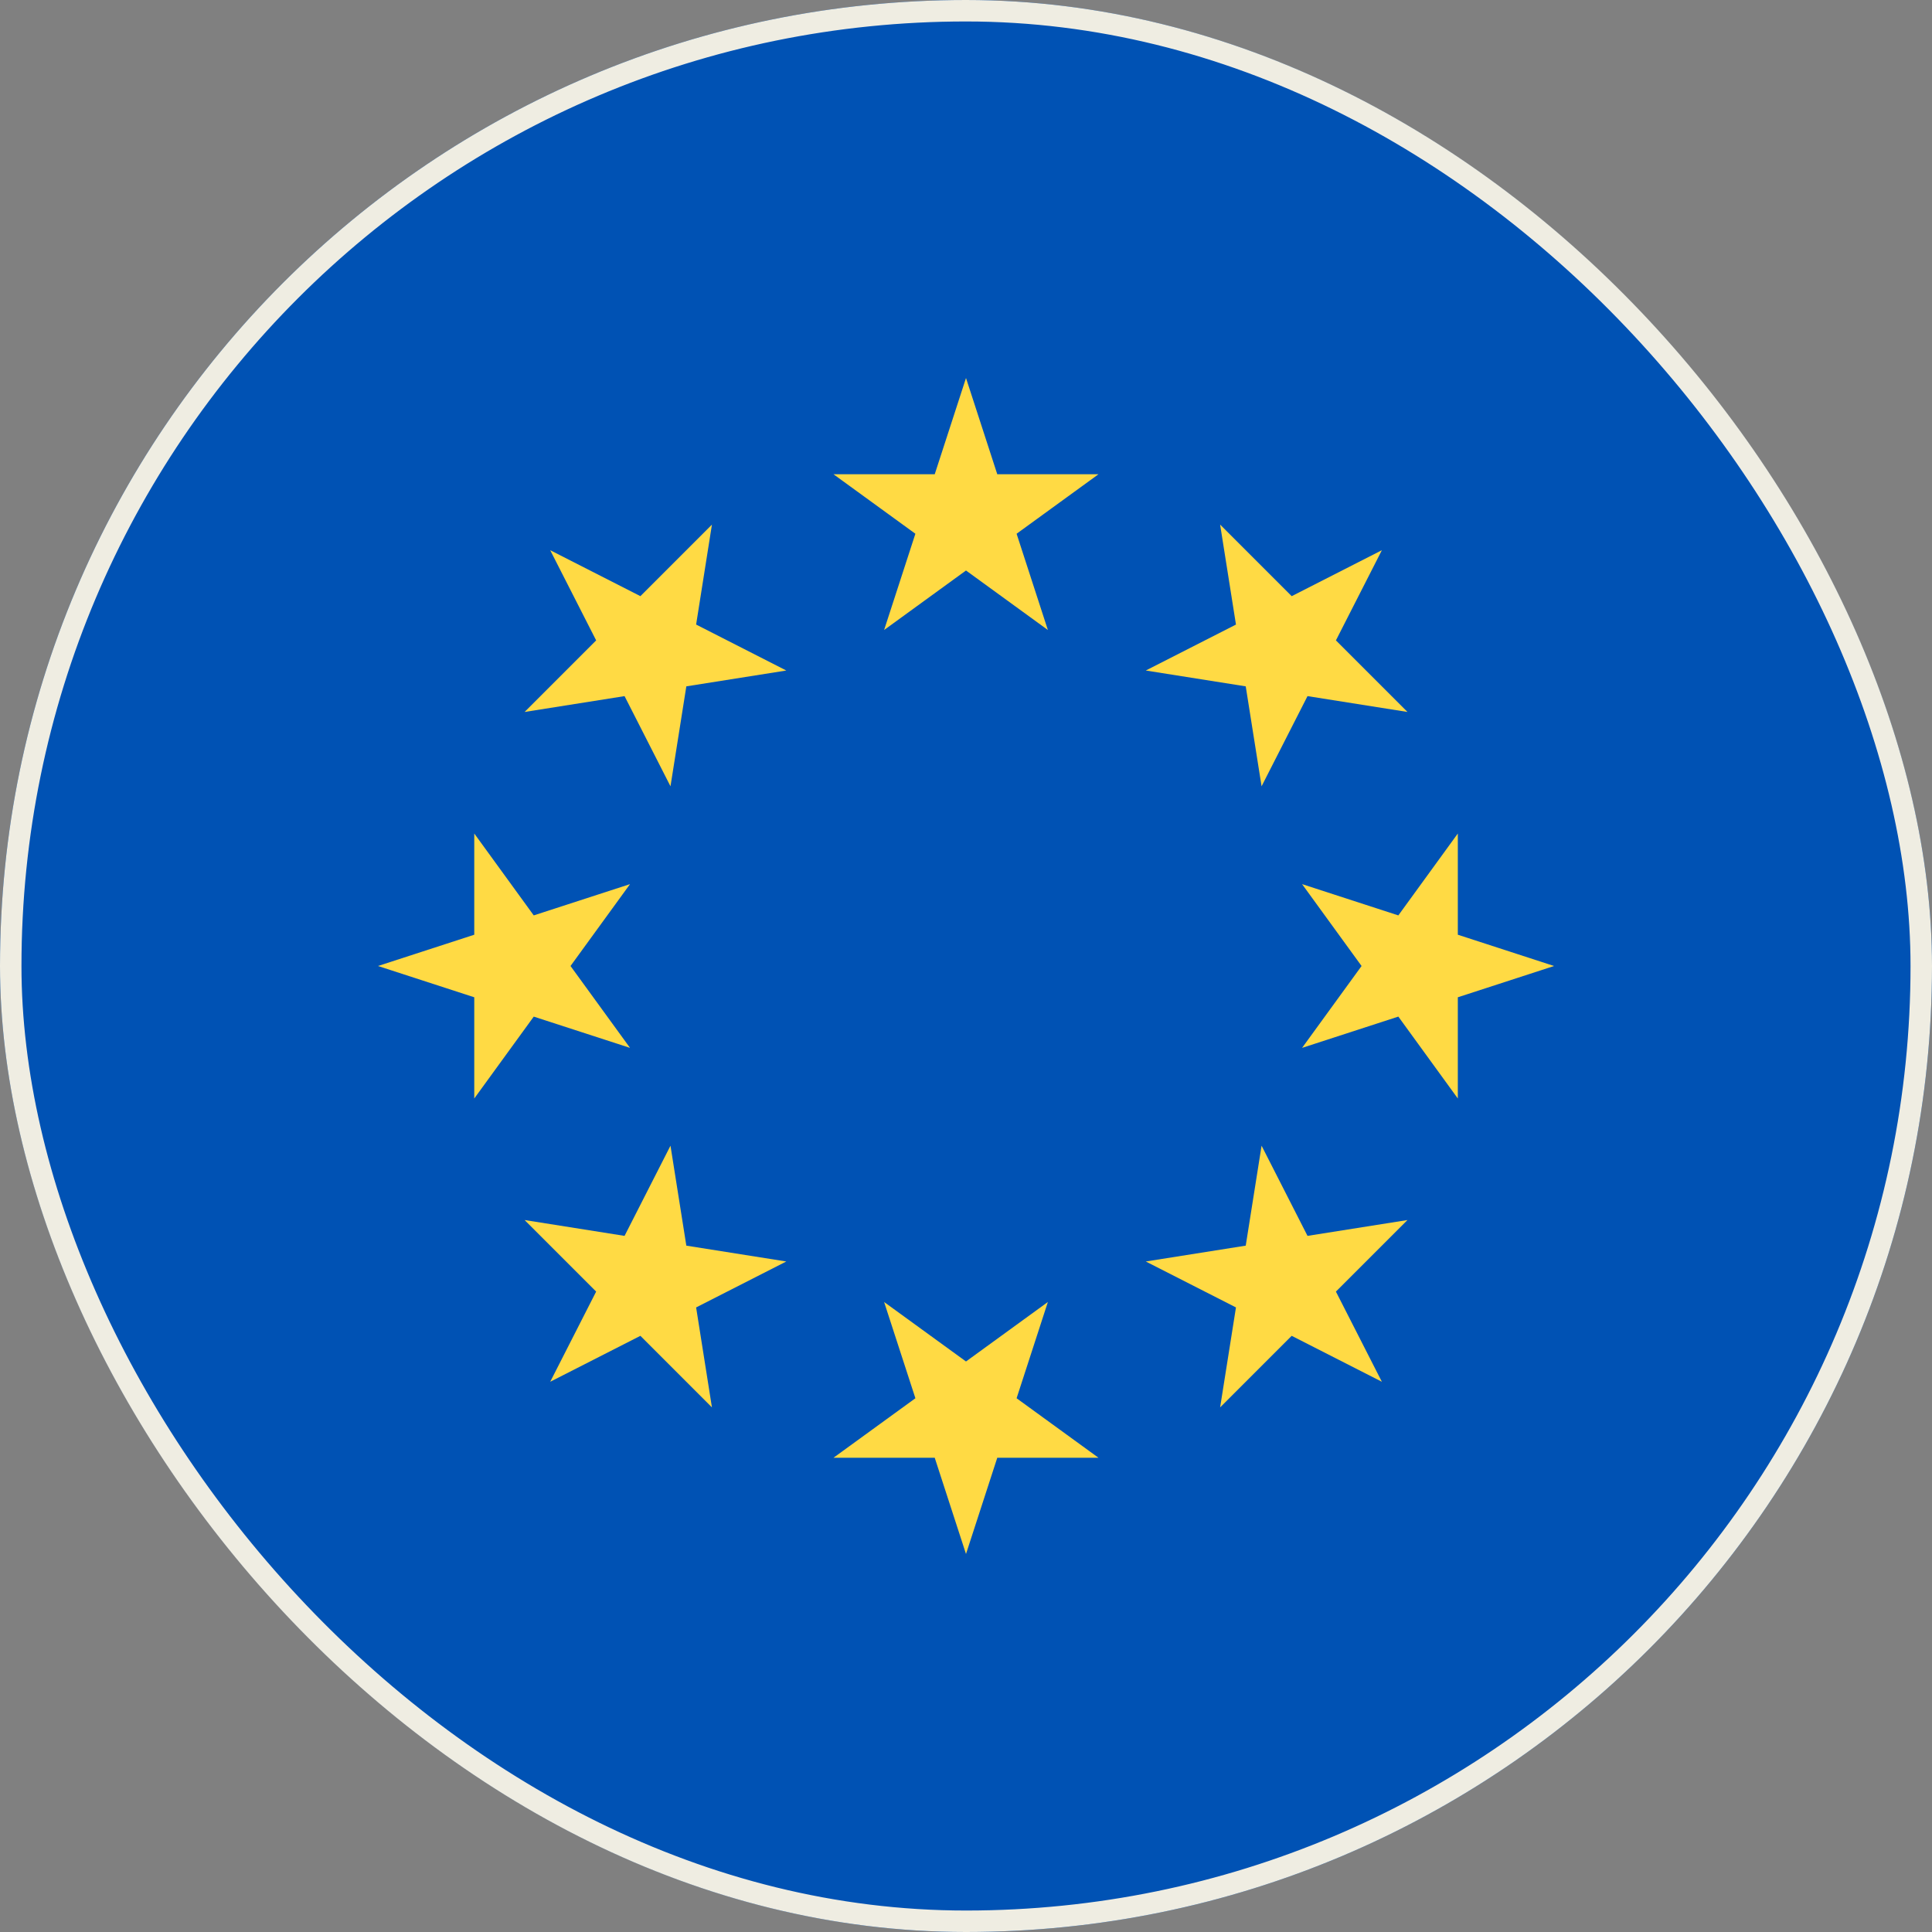
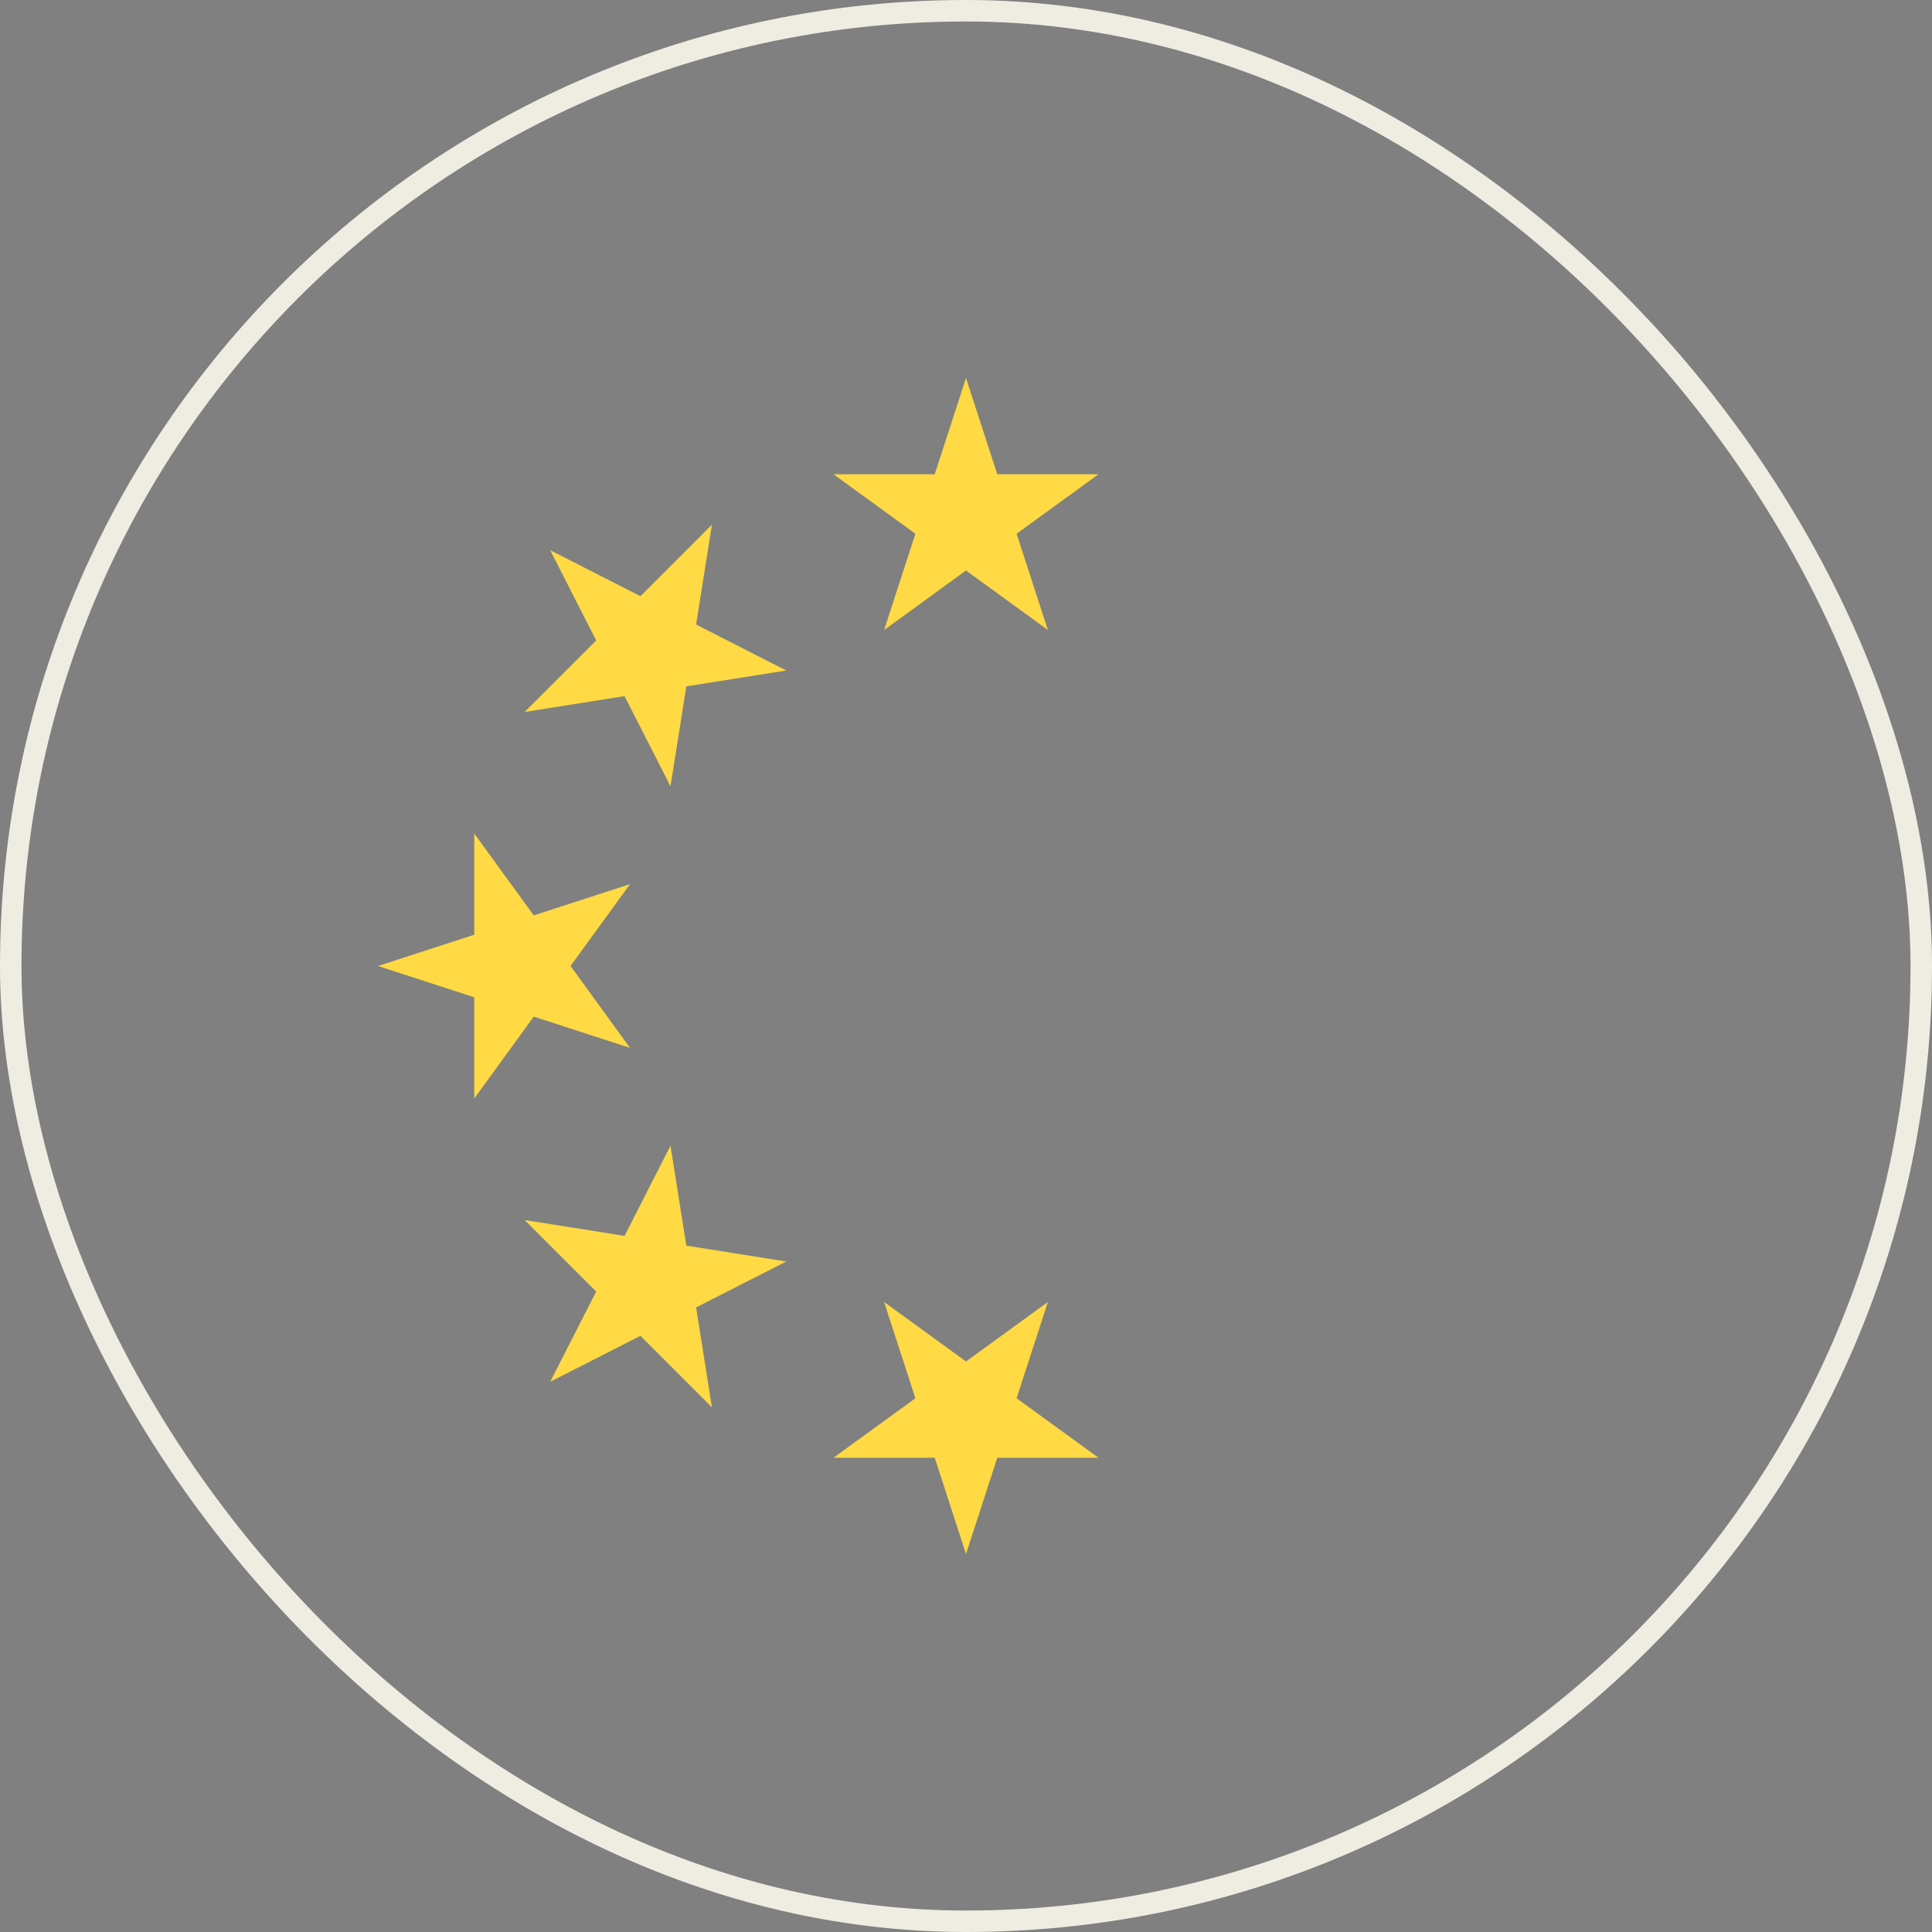
<svg xmlns="http://www.w3.org/2000/svg" width="90" height="90" viewBox="0 0 90 90" fill="none">
  <rect x="0" y="0" width="90" height="90" fill="#808080" stroke="none" />
  <g clip-path="url(#clip0_296_184)">
-     <path d="M45 90C69.853 90 90 69.853 90 45C90 20.147 69.853 0 45 0C20.147 0 0 20.147 0 45C0 69.853 20.147 90 45 90Z" fill="#0052B4" />
    <path d="M45 17.609L46.457 22.093H51.171L47.357 24.864L48.814 29.348L45 26.576L41.185 29.348L42.642 24.864L38.828 22.093H43.543L45 17.609Z" fill="#FFDA44" />
    <path d="M25.631 25.631L29.832 27.771L33.165 24.438L32.428 29.094L36.629 31.235L31.972 31.973L31.234 36.629L29.094 32.428L24.438 33.166L27.771 29.832L25.631 25.631Z" fill="#FFDA44" />
    <path d="M17.609 45L22.093 43.543V38.828L24.864 42.643L29.349 41.186L26.577 45L29.349 48.814L24.864 47.358L22.093 51.172V46.457L17.609 45Z" fill="#FFDA44" />
    <path d="M25.631 64.368L27.771 60.167L24.438 56.834L29.094 57.572L31.234 53.371L31.972 58.027L36.629 58.765L32.428 60.905L33.165 65.562L29.832 62.228L25.631 64.368Z" fill="#FFDA44" />
    <path d="M45 72.391L43.543 67.907H38.828L42.643 65.136L41.185 60.652L45 63.423L48.814 60.652L47.357 65.136L51.171 67.907H46.457L45 72.391Z" fill="#FFDA44" />
-     <path d="M64.373 64.368L60.172 62.228L56.838 65.562L57.576 60.905L53.375 58.765L58.031 58.027L58.769 53.371L60.909 57.572L65.566 56.834L62.232 60.168L64.373 64.368Z" fill="#FFDA44" />
-     <path d="M72.395 45L67.911 46.457V51.172L65.14 47.357L60.656 48.814L63.427 45L60.656 41.186L65.14 42.643L67.911 38.828V43.543L72.395 45Z" fill="#FFDA44" />
-     <path d="M64.373 25.631L62.232 29.832L65.566 33.166L60.909 32.428L58.769 36.629L58.031 31.973L53.375 31.235L57.576 29.095L56.838 24.438L60.172 27.772L64.373 25.631Z" fill="#FFDA44" />
  </g>
  <rect x="0.5" y="0.5" width="89" height="89" rx="44.5" stroke="#EFEDE2" />
  <defs>
    <clipPath id="clip0_296_184">
      <rect width="90" height="90" rx="45" fill="white" />
    </clipPath>
  </defs>
</svg>